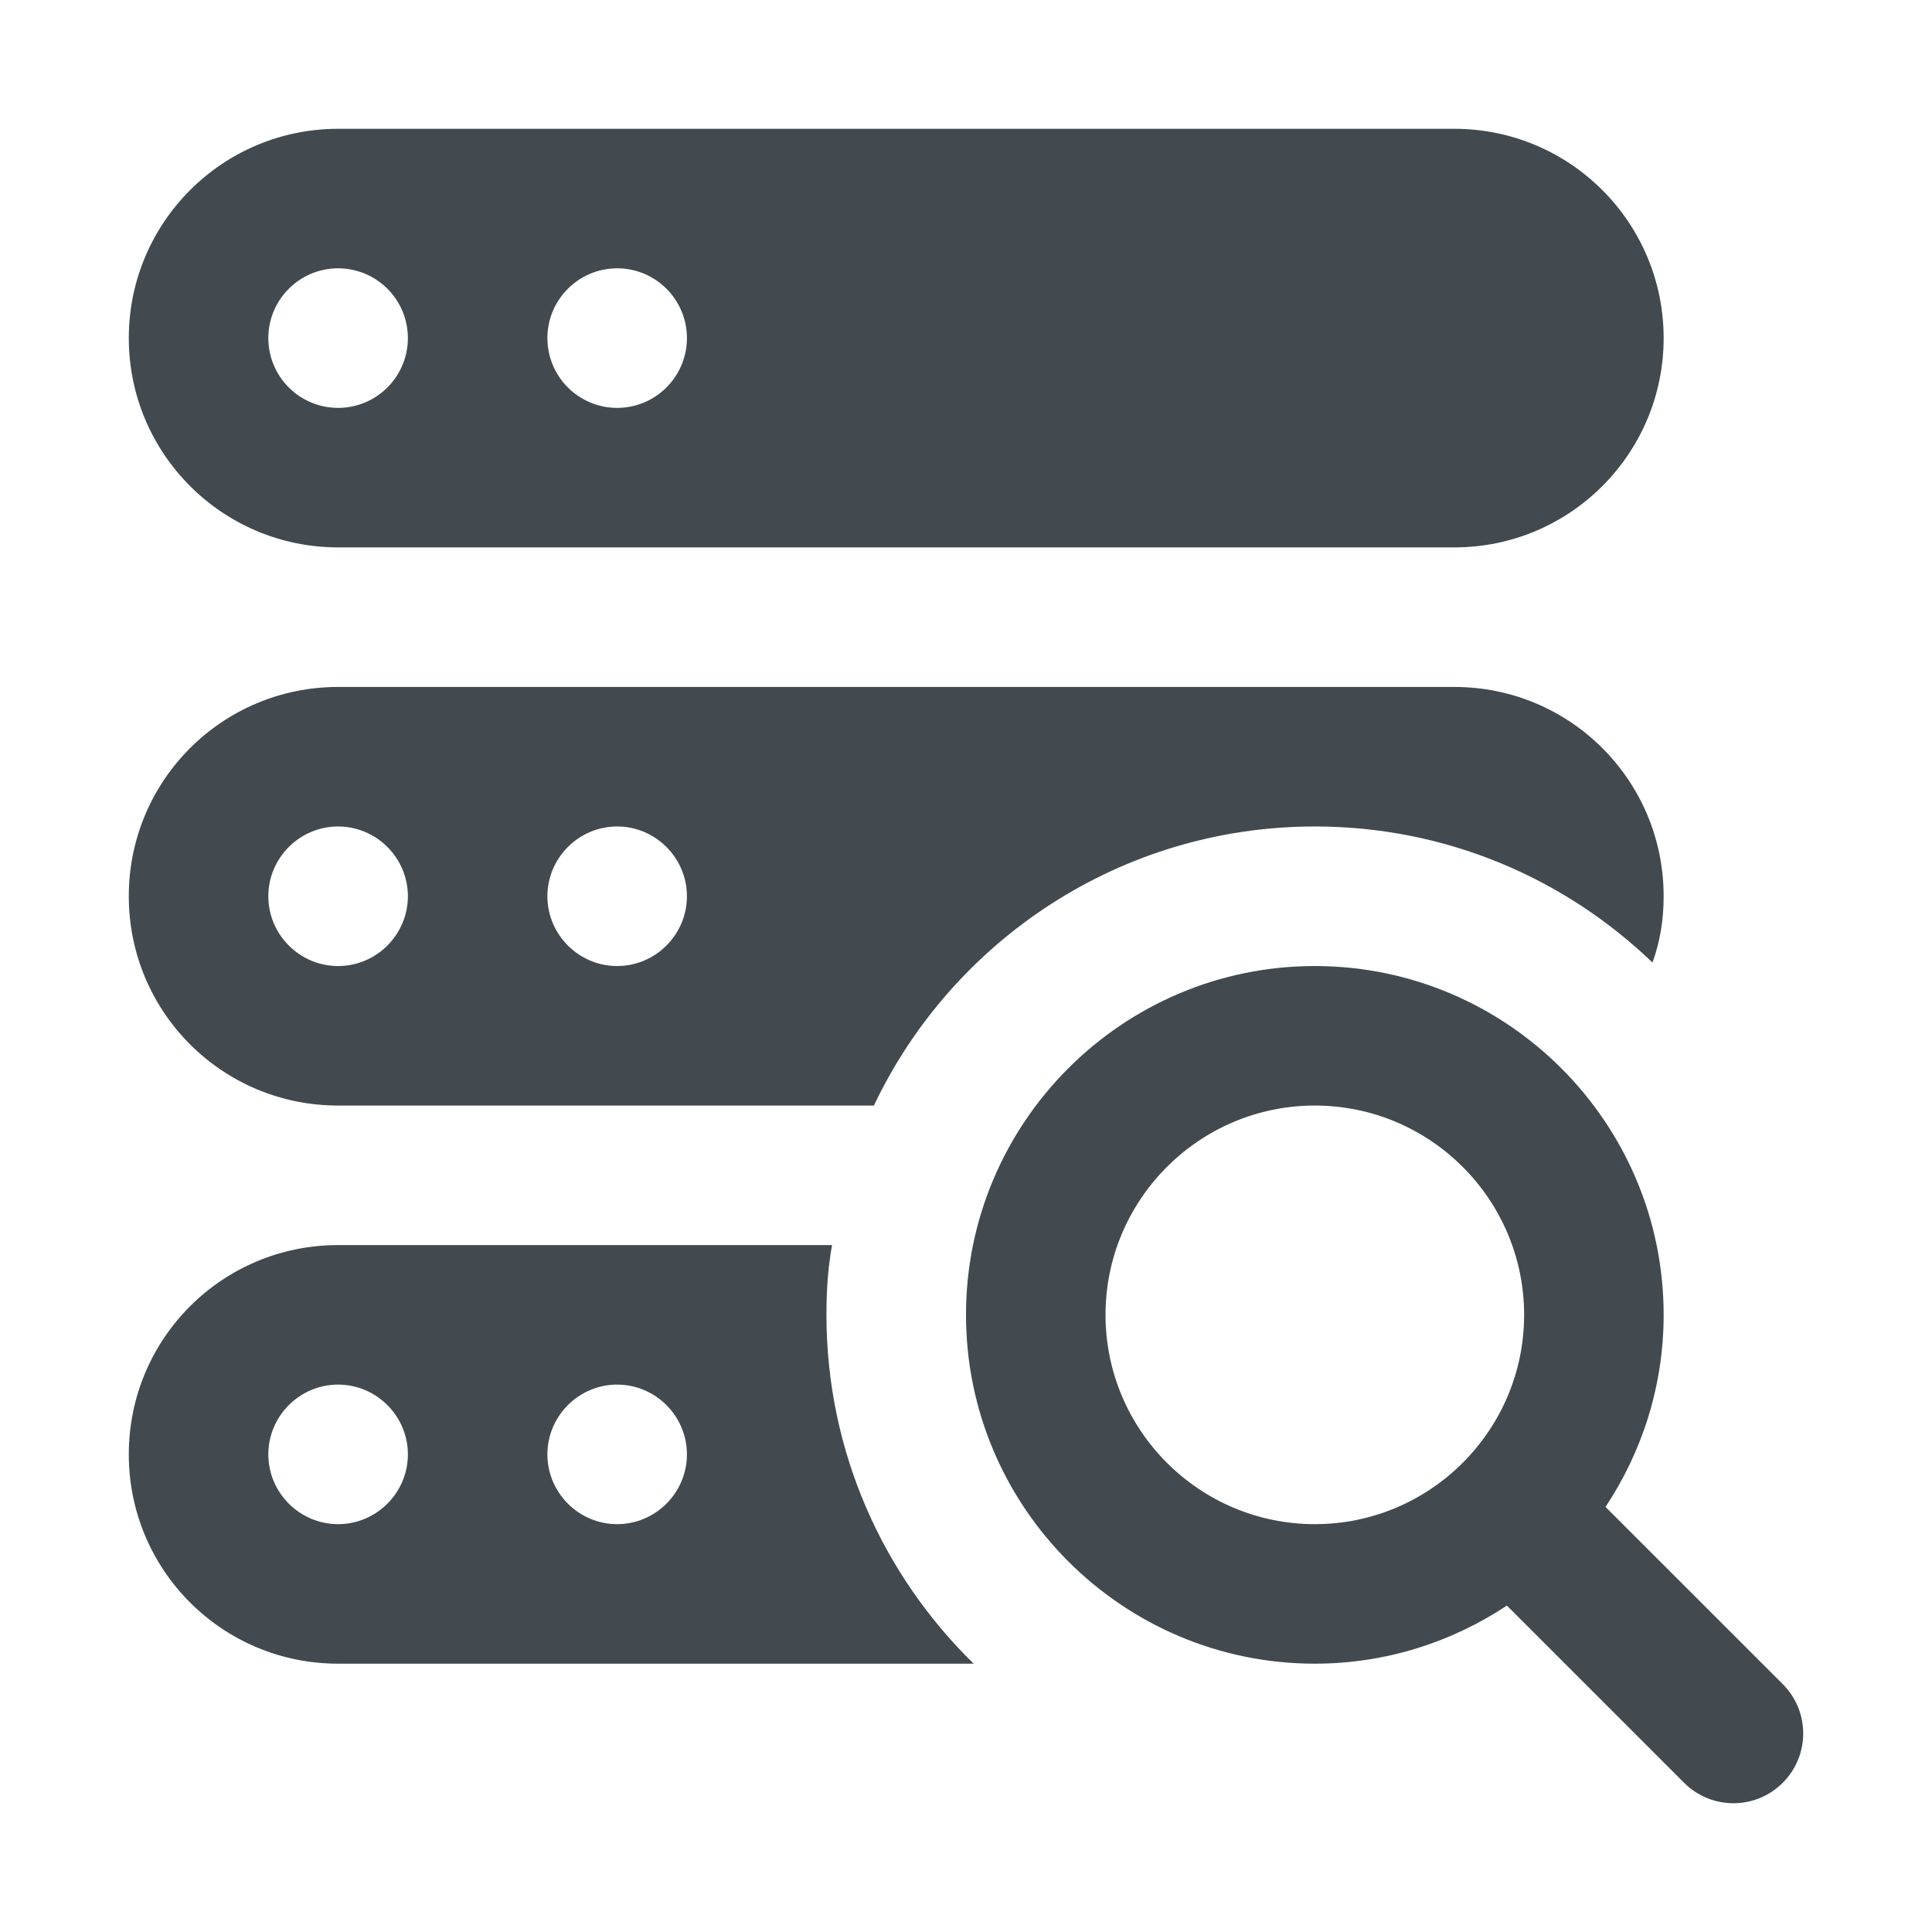
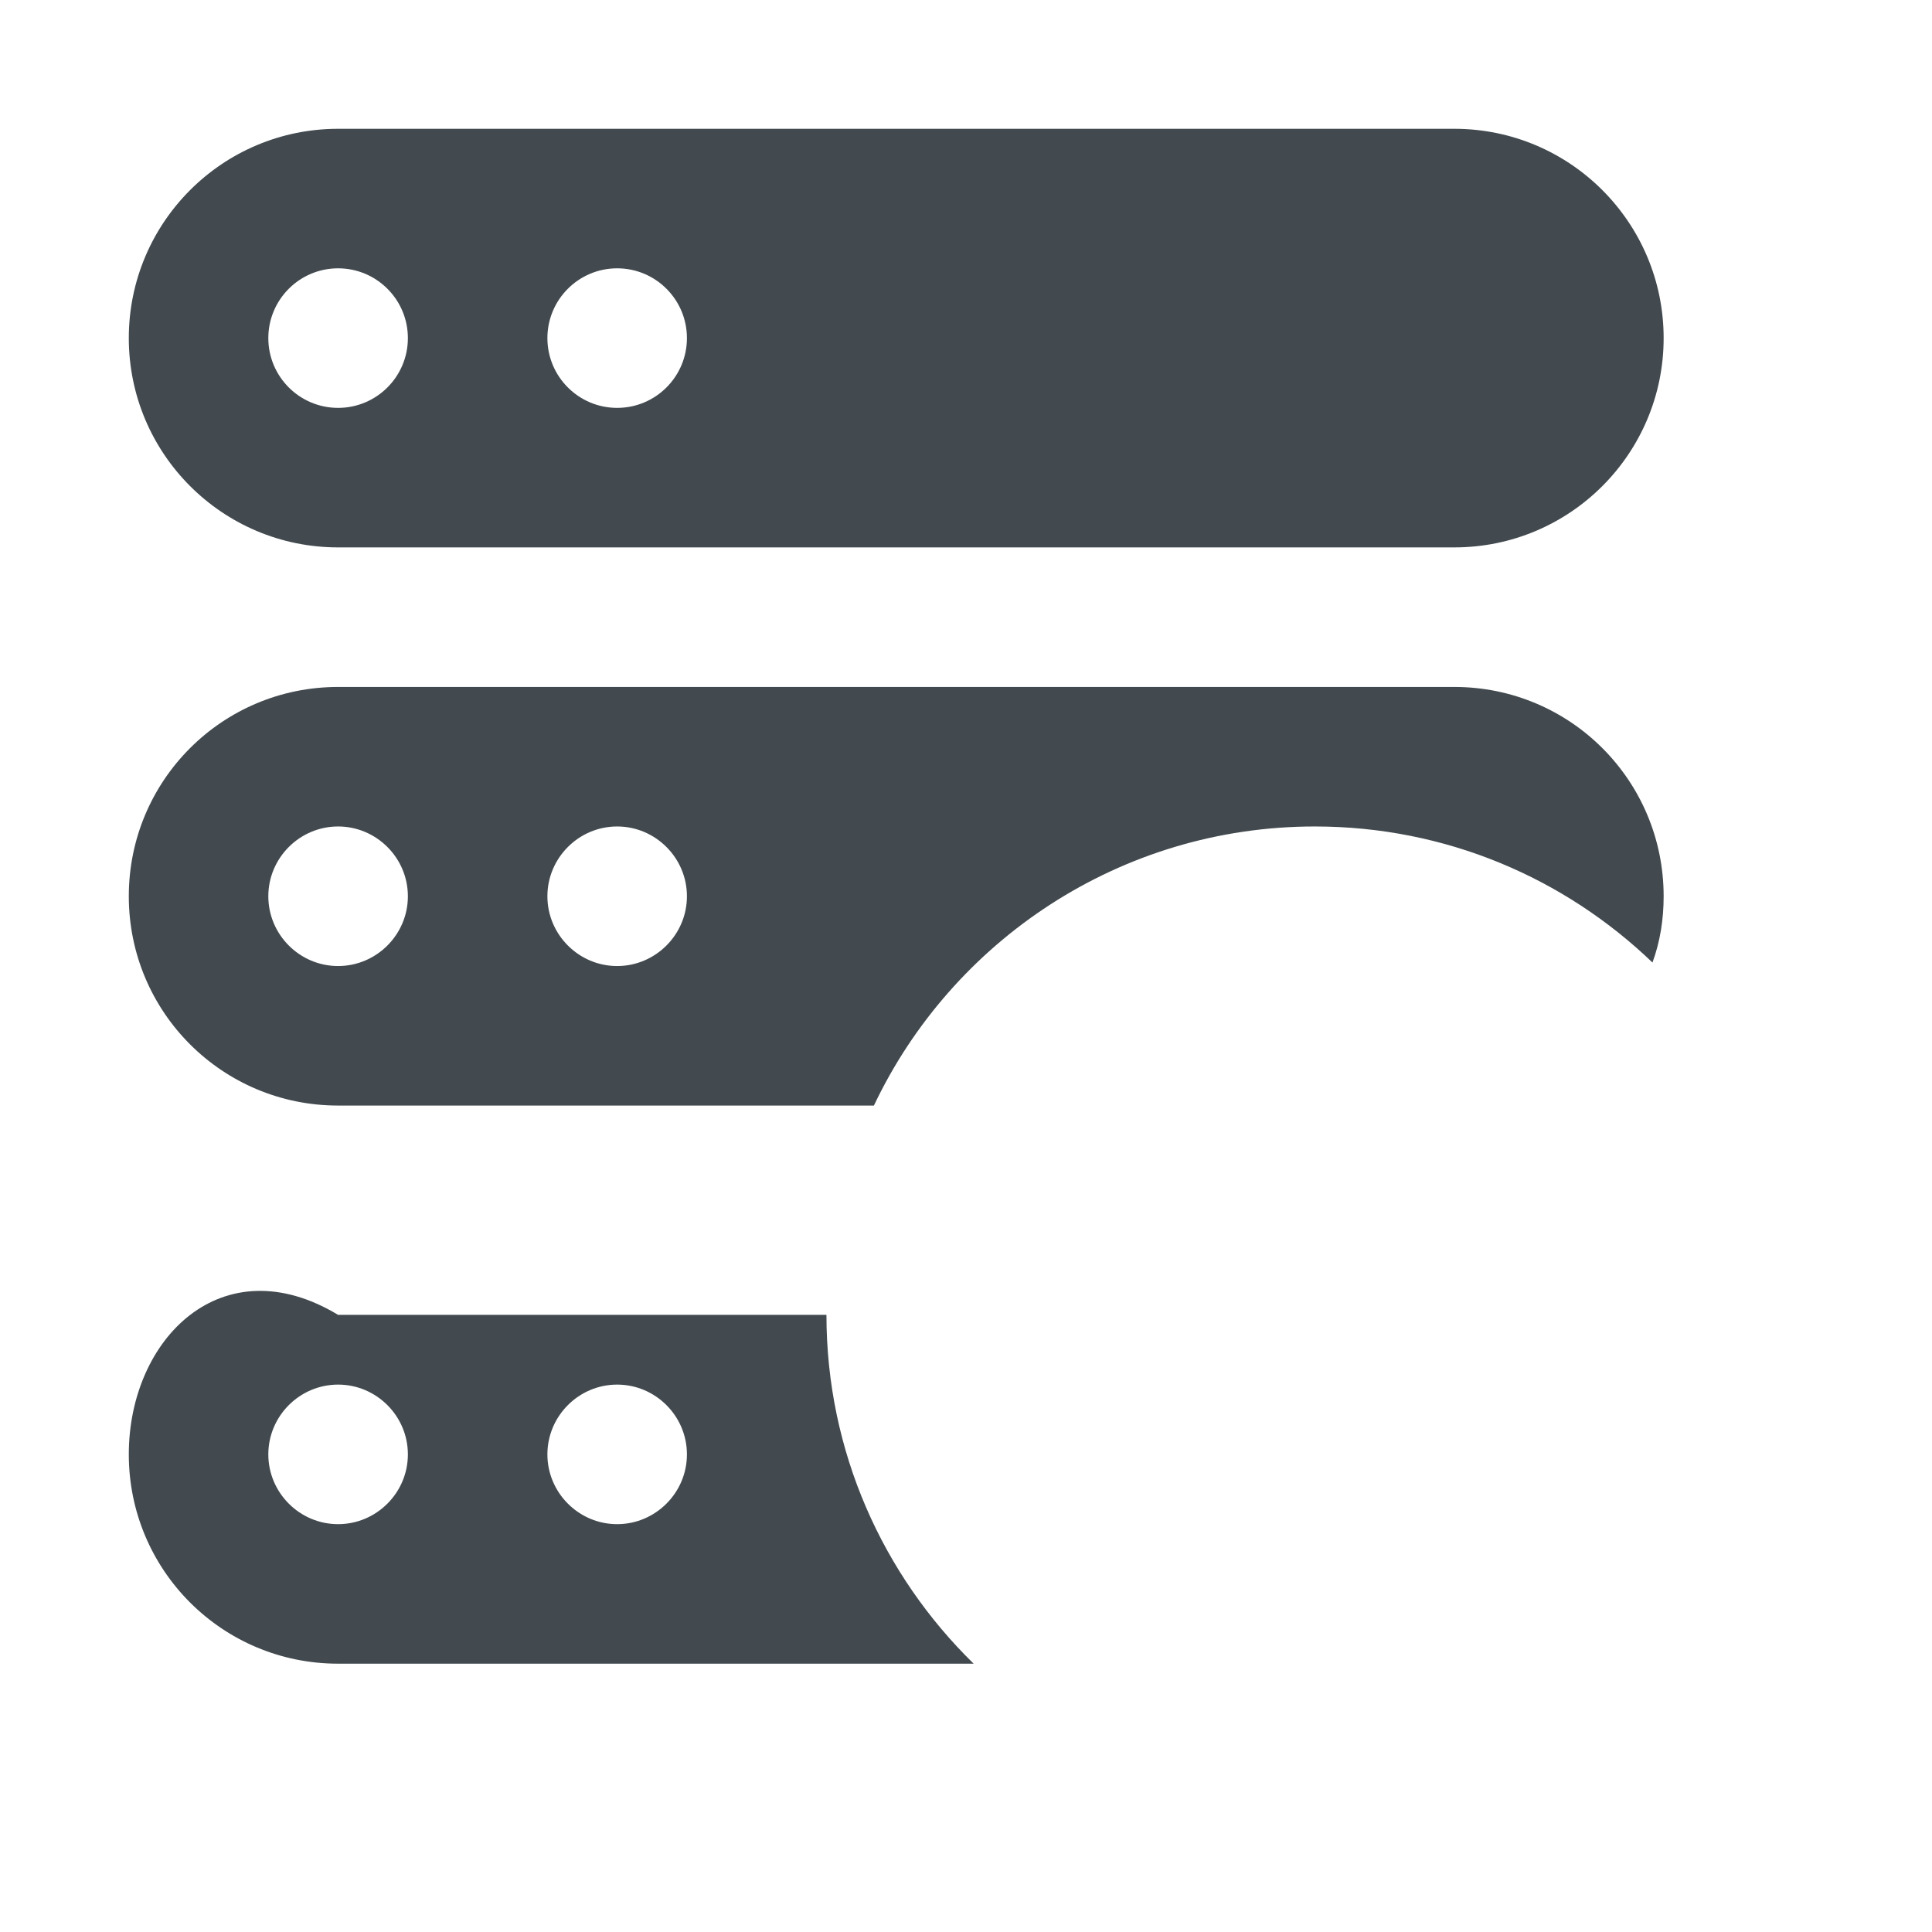
<svg xmlns="http://www.w3.org/2000/svg" width="60" height="60" viewBox="0 0 60 60" fill="none">
-   <path d="M55.365 52.302L49.861 46.799C50.997 45.085 51.666 43.038 51.666 40.834C51.666 34.861 46.806 30.001 40.833 30.001C34.859 30.001 30 34.861 30 40.834C30 46.808 34.859 51.667 40.833 51.667C43.036 51.667 45.084 50.998 46.798 49.863L52.301 55.366C53.148 56.213 54.517 56.213 55.365 55.366C56.212 54.519 56.212 53.149 55.365 52.302ZM40.833 47.334C37.249 47.334 34.333 44.418 34.333 40.834C34.333 37.251 37.249 34.334 40.833 34.334C44.417 34.334 47.333 37.251 47.333 40.834C47.333 44.418 44.417 47.334 40.833 47.334Z" fill="#424A4F" />
  <path d="M45.166 4H10.5C6.91 4 4 6.91 4 10.5C4 14.09 6.91 17 10.5 17H45.166C48.756 17 51.666 14.09 51.666 10.5C51.666 6.91 48.756 4 45.166 4ZM10.5 12.667C9.304 12.667 8.333 11.696 8.333 10.5C8.333 9.304 9.304 8.333 10.5 8.333C11.696 8.333 12.667 9.304 12.667 10.5C12.667 11.696 11.696 12.667 10.5 12.667ZM19.166 12.667C17.971 12.667 17 11.696 17 10.5C17 9.304 17.971 8.333 19.166 8.333C20.363 8.333 21.333 9.304 21.333 10.5C21.333 11.696 20.363 12.667 19.166 12.667Z" fill="#424A4F" />
  <path d="M45.166 21.334H10.5C6.903 21.334 4 24.237 4 27.834C4 31.43 6.903 34.334 10.5 34.334H27.14C29.566 29.221 34.788 25.667 40.833 25.667C44.906 25.667 48.59 27.271 51.319 29.892C51.558 29.242 51.666 28.549 51.666 27.834C51.666 24.237 48.763 21.334 45.166 21.334ZM10.5 30.001C9.308 30.001 8.333 29.026 8.333 27.834C8.333 26.642 9.308 25.667 10.5 25.667C11.692 25.667 12.667 26.642 12.667 27.834C12.667 29.026 11.692 30.001 10.5 30.001ZM19.166 30.001C17.975 30.001 17 29.026 17 27.834C17 26.642 17.975 25.667 19.166 25.667C20.358 25.667 21.333 26.642 21.333 27.834C21.333 29.026 20.358 30.001 19.166 30.001Z" fill="#424A4F" />
-   <path d="M25.666 40.834C25.666 40.097 25.71 39.382 25.84 38.667H10.5C6.903 38.667 4 41.57 4 45.167C4 48.764 6.903 51.667 10.5 51.667H30.238C27.421 48.915 25.666 45.08 25.666 40.834ZM10.5 47.334C9.308 47.334 8.333 46.359 8.333 45.167C8.333 43.975 9.308 43 10.5 43C11.692 43 12.667 43.975 12.667 45.167C12.667 46.359 11.692 47.334 10.5 47.334ZM19.166 47.334C17.975 47.334 17 46.359 17 45.167C17 43.975 17.975 43 19.166 43C20.358 43 21.333 43.975 21.333 45.167C21.333 46.359 20.358 47.334 19.166 47.334Z" fill="#424A4F" />
+   <path d="M25.666 40.834H10.5C6.903 38.667 4 41.57 4 45.167C4 48.764 6.903 51.667 10.5 51.667H30.238C27.421 48.915 25.666 45.08 25.666 40.834ZM10.5 47.334C9.308 47.334 8.333 46.359 8.333 45.167C8.333 43.975 9.308 43 10.5 43C11.692 43 12.667 43.975 12.667 45.167C12.667 46.359 11.692 47.334 10.5 47.334ZM19.166 47.334C17.975 47.334 17 46.359 17 45.167C17 43.975 17.975 43 19.166 43C20.358 43 21.333 43.975 21.333 45.167C21.333 46.359 20.358 47.334 19.166 47.334Z" fill="#424A4F" />
</svg>